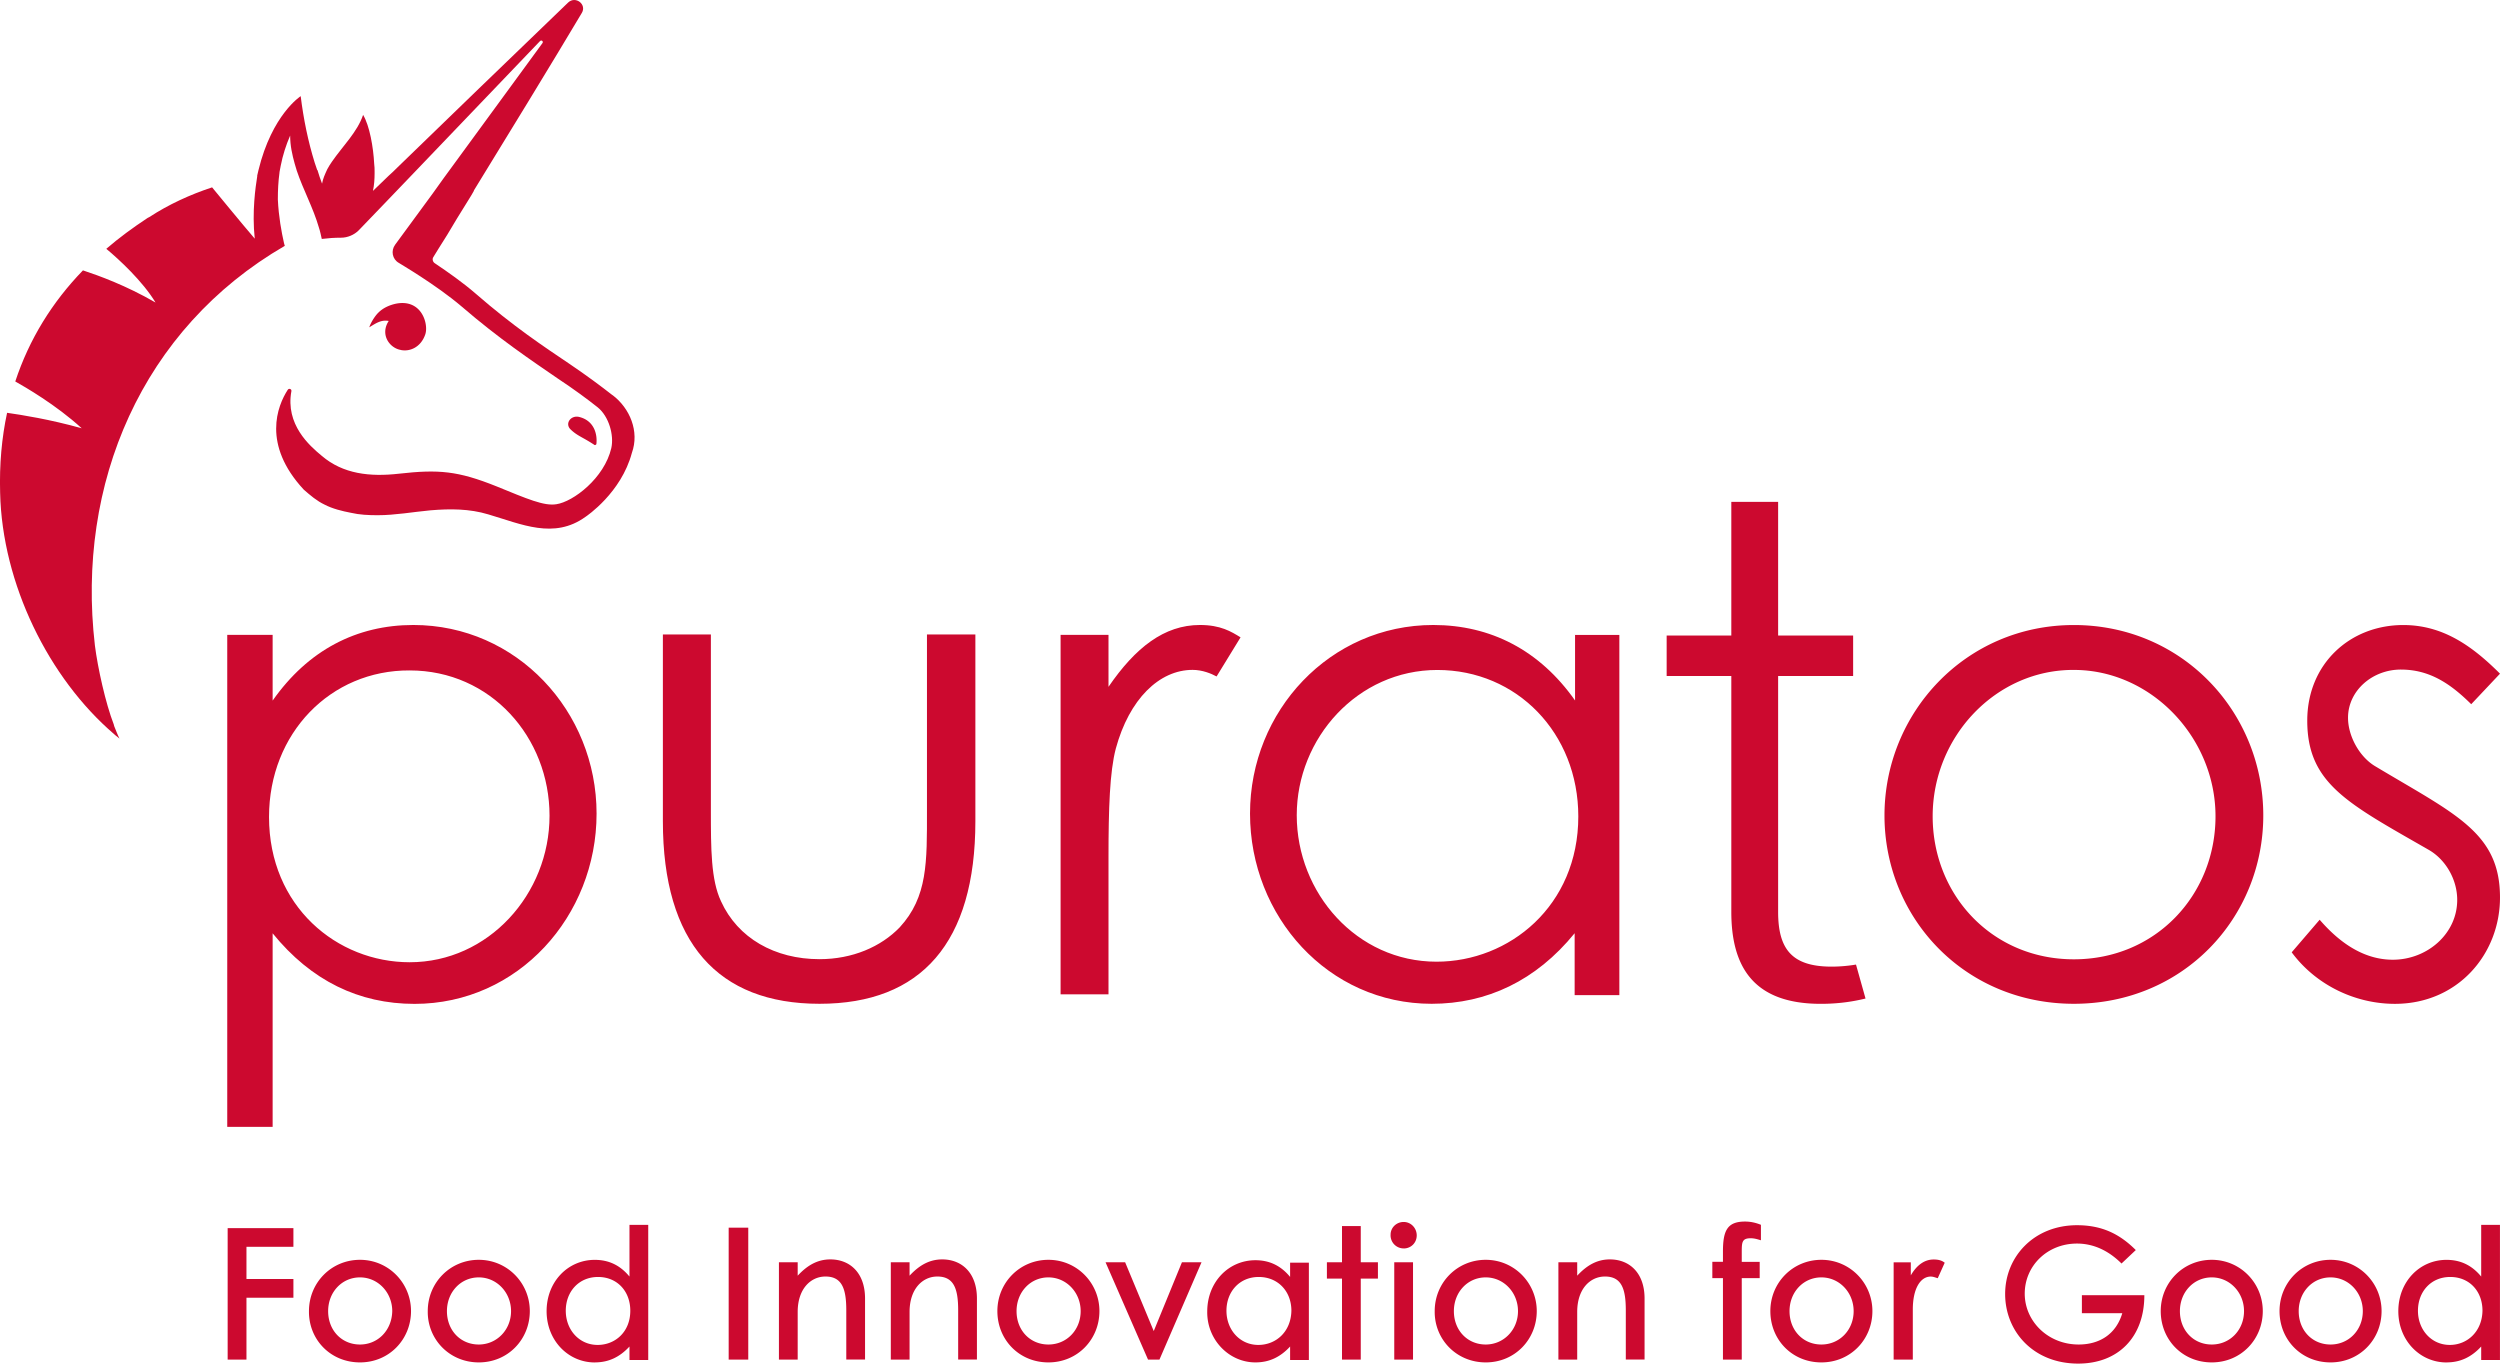
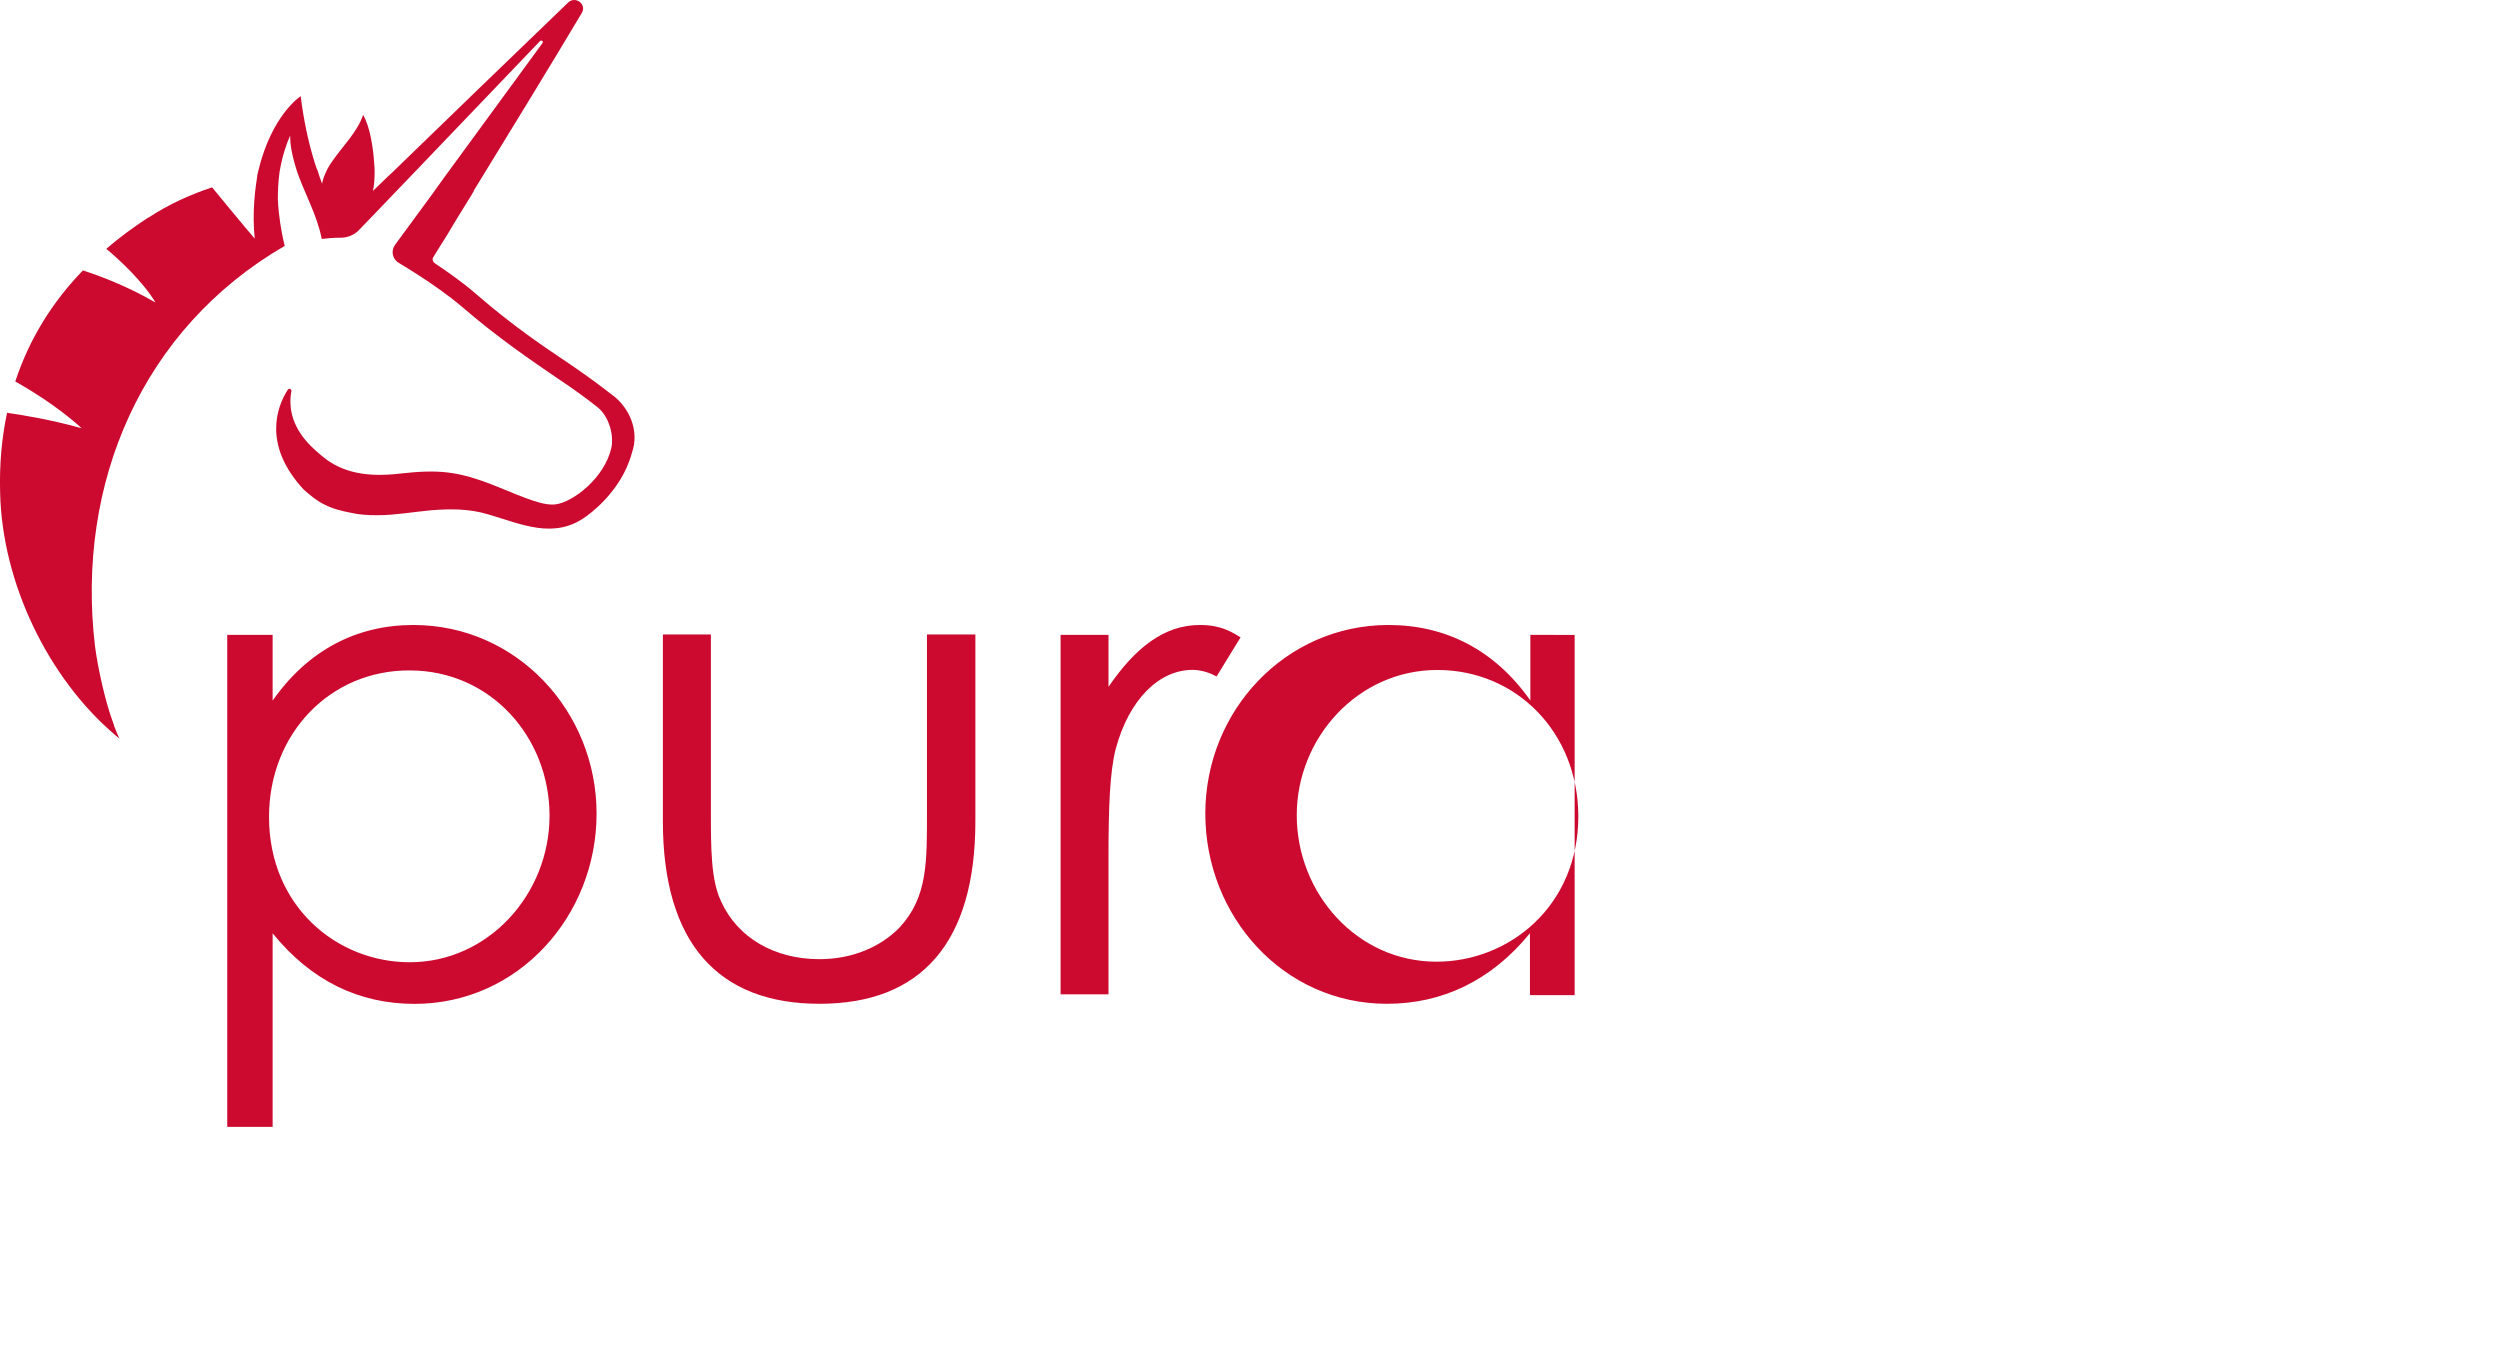
<svg xmlns="http://www.w3.org/2000/svg" id="uuid-c0e4f621-9eb0-4787-a717-25b2331d9568" viewBox="0 0 546.33 298">
  <defs>
    <style>.uuid-65b9f6f7-17c9-4c22-9f22-348b910d17c4{fill:#cc092f}</style>
  </defs>
-   <path d="M202.66 138.65h10.49v40.81c0 26.54-11.83 39.9-34.06 39.9s-34.23-13.36-34.23-39.9v-40.81h10.49v38.46c0 8.31 0 15.17 2.22 19.86 3.65 8.03 11.74 12.64 21.52 12.64 7.2 0 13.43-2.71 17.52-6.95 6.14-6.68 5.96-14.26 5.96-25.55v-38.46h.09Zm39.59 11.43c5.86-8.55 12.16-13.5 19.97-13.5 4.53 0 6.83 1.44 8.88 2.7l-5.24 8.55c-1.15-.63-3.11-1.44-5.24-1.44-7.28 0-13.85 6.39-16.78 17.19-1.33 5.04-1.6 13.14-1.6 23.84v29.87h-10.47v-78.55h10.47v11.34Zm41.13 28.07c0 17.04 13.14 32.01 30.54 32.01 15.9 0 30.99-12.17 30.99-31.74 0-18.21-13.41-32.01-30.81-32.01s-30.72 14.88-30.72 31.74Zm60.73-39.4h9.77v78.72h-9.77v-13.53c-8.44 10.37-19.18 15.42-31.25 15.42-22.64 0-39.69-19.12-39.69-41.57s17.49-41.21 40.04-41.21c12.52 0 23.26 5.5 30.99 16.5v-14.34h-.09ZM58.79 178.53c0 19.57 14.88 31.75 30.74 31.75 17.19 0 30.56-14.88 30.56-32.02s-12.85-31.75-30.56-31.75c-17.28-.09-30.74 13.71-30.74 32.02Zm.8-25.44c7.71-11 18.34-16.51 30.74-16.51 22.59 0 40.04 18.85 40.04 41.22s-17.1 41.58-39.78 41.58c-12.14 0-22.59-5.05-31.01-15.42v42.3h-9.92V138.74h9.92v14.34Z" class="uuid-65b9f6f7-17c9-4c22-9f22-348b910d17c4" />
+   <path d="M202.66 138.65h10.49v40.81c0 26.54-11.83 39.9-34.06 39.9s-34.23-13.36-34.23-39.9v-40.81h10.49v38.46c0 8.31 0 15.17 2.22 19.86 3.65 8.03 11.74 12.64 21.52 12.64 7.2 0 13.43-2.71 17.52-6.95 6.14-6.68 5.96-14.26 5.96-25.55v-38.46h.09Zm39.59 11.43c5.86-8.55 12.16-13.5 19.97-13.5 4.53 0 6.83 1.44 8.88 2.7l-5.24 8.55c-1.15-.63-3.11-1.44-5.24-1.44-7.28 0-13.85 6.39-16.78 17.19-1.33 5.04-1.6 13.14-1.6 23.84v29.87h-10.47v-78.55h10.47v11.34Zm41.13 28.07c0 17.04 13.14 32.01 30.54 32.01 15.9 0 30.99-12.17 30.99-31.74 0-18.21-13.41-32.01-30.81-32.01s-30.72 14.88-30.72 31.74Zm60.73-39.4v78.72h-9.77v-13.53c-8.44 10.37-19.18 15.42-31.25 15.42-22.64 0-39.69-19.12-39.69-41.57s17.49-41.21 40.04-41.21c12.52 0 23.26 5.5 30.99 16.5v-14.34h-.09ZM58.79 178.53c0 19.57 14.88 31.75 30.74 31.75 17.19 0 30.56-14.88 30.56-32.02s-12.85-31.75-30.56-31.75c-17.28-.09-30.74 13.71-30.74 32.02Zm.8-25.44c7.71-11 18.34-16.51 30.74-16.51 22.59 0 40.04 18.85 40.04 41.22s-17.1 41.58-39.78 41.58c-12.14 0-22.59-5.05-31.01-15.42v42.3h-9.92V138.74h9.92v14.34Z" class="uuid-65b9f6f7-17c9-4c22-9f22-348b910d17c4" />
  <path d="M133.85 86.36c-2.51-1.96-5.47-4.18-9.41-6.85-5.56-3.74-12.37-8.27-20.44-15.3-2.87-2.49-6.18-4.8-8.96-6.67-.45-.27-.63-.89-.36-1.33.63-.98 1.61-2.67 3.05-4.89 1.25-2.13 2.87-4.8 4.66-7.65.36-.62.81-1.25 1.17-1.96v-.09c7.26-11.83 17.12-27.92 23.57-38.77 1.17-1.87-1.34-3.82-2.96-2.31-11.2 10.76-28.59 27.57-37.29 36.02-.72.71-1.34 1.33-1.97 1.87-2.06 1.96-3.32 3.2-3.41 3.29.27-1.25.36-2.58.36-3.82v-.44c0-.53 0-1.07-.09-1.69-.18-3.56-.99-8.27-2.42-10.67-1.25 3.74-4.48 6.85-6.81 10.23-.36.53-.72 1.07-.99 1.6l-.09.18c-.45.98-.9 1.96-1.08 3.02-.36-.98-.72-1.96-.99-2.93l-.09-.09c-.18-.53-.36-1.07-.54-1.6-1.43-4.62-2.42-9.43-3.05-14.5 0 0-6.27 4-9.23 16.19-.09.36-.18.71-.27 1.16v.18c-.36 2.31-1.17 7.65-.54 13.61-2.24-2.58-9.32-11.21-9.32-11.21-4.84 1.6-9.5 3.74-13.71 6.49l-.36.18c-3.23 2.13-6.27 4.36-9.05 6.76 2.78 2.31 7.98 7.11 10.76 11.74-6.45-3.74-12.37-5.87-15.86-7.03-6.72 6.94-11.74 15.03-14.79 24.28 2.06 1.16 8.87 5.07 14.52 10.23-6.99-1.96-13.18-2.94-16.31-3.38-1.16 5.4-1.7 11.27-1.52 17.49.45 19.83 10.58 40.46 24.92 52.74.36.36.81.62 1.17.98-.45-.89-.81-1.87-1.17-2.76l-.09-.36c-1.79-4.62-3.5-12.36-4.12-17.25-4.12-35.31 10.22-69.19 41.5-87.33-.09-.18-.09-.36-.18-.62-.54-2.4-1.17-5.78-1.34-9.52 0-1.96.09-3.91.36-5.87v-.09c.09-.44.18-.98.27-1.42.45-2.31 1.17-4.54 2.06-6.58 0 2.22.45 4.18.99 6.14.18.53.27.98.45 1.51 1.43 4.27 3.58 8.09 4.84 12.45.27.8.45 1.69.63 2.49 1.43-.18 2.78-.27 4.21-.27s2.87-.62 3.85-1.6l5.56-5.78 6.99-7.29L118 8.99c.36-.36.81.09.54.44l-21.6 29.53-2.42 3.38-8.16 11.12c-.99 1.33-.63 3.2.81 4 .09.09 8.07 4.71 13.71 9.52 8.25 7.11 15.33 11.83 20.88 15.65 3.76 2.49 6.63 4.62 8.87 6.4 2.42 1.96 3.59 6.05 2.96 8.89-1.52 6.58-8.34 11.74-12.01 12.27-2.69.44-6.36-1.16-13.09-3.91-8.43-3.38-12.64-3.74-21.33-2.76-6.27.71-12.19.09-16.85-3.91-2.69-2.22-7.98-6.85-6.63-14.14.09-.44-.54-.71-.81-.27-2.24 3.47-5.65 11.92 3.5 21.79 1.43 1.25 2.87 2.49 4.57 3.29 1.7.89 3.85 1.42 5.74 1.78 1.88.44 3.85.53 5.83.53 3.85 0 7.71-.71 11.56-1.07 4.3-.36 8.51-.36 12.64.89 7.26 2.13 14.34 5.51 21.24.53.27-.18 7.8-5.25 10.13-13.96 1.7-4.71-.45-9.78-4.21-12.63Z" class="uuid-65b9f6f7-17c9-4c22-9f22-348b910d17c4" />
-   <path d="M129.85 97.2c.16.15.4 0 .48-.15.24-2.03-.4-5.1-3.75-5.93-1.83-.45-3.19 1.43-1.91 2.7l.32.3c1.36 1.2 2.47 1.5 4.87 3.08ZM87.61 76.49c1.95.4 4.34-.59 5.31-3.37.8-2.18-.71-7.92-6.46-6.74-1.33.3-2.74.89-3.81 1.98-.8.79-1.68 2.28-1.95 3.17 1.59-.99 2.66-1.68 4.25-1.39-1.95 2.97.18 5.94 2.66 6.34ZM49.67 297.11h4.19v-13.52h10.26v-4.09H53.86v-7.03h10.26v-4.09H49.75v28.73h-.09Zm29 .62c6.42 0 11.15-5.07 11.15-11.21s-4.91-11.21-11.15-11.21-11.15 4.98-11.15 11.21c-.09 6.14 4.64 11.21 11.15 11.21Zm0-3.91c-4.02 0-6.96-3.11-6.96-7.29s3.03-7.38 6.96-7.38 7.05 3.29 7.05 7.38c-.09 4.18-3.12 7.29-7.05 7.29Zm25.96 3.91c6.42 0 11.15-5.07 11.15-11.21s-4.91-11.21-11.15-11.21-11.15 4.98-11.15 11.21c-.09 6.14 4.73 11.21 11.15 11.21Zm0-3.91c-4.02 0-6.96-3.11-6.96-7.29s3.03-7.38 6.96-7.38 7.05 3.29 7.05 7.38-3.12 7.29-7.05 7.29Zm25.35 3.91c3.03 0 5.44-1.16 7.58-3.47v2.94h4.1v-29.53h-4.1v11.3c-2.05-2.49-4.55-3.65-7.58-3.65-5.89 0-10.53 4.8-10.53 11.21s4.73 11.21 10.53 11.21Zm.62-3.82c-4.02 0-6.96-3.29-6.96-7.47s2.86-7.38 7.05-7.38 7.05 3.11 7.05 7.38c0 4.63-3.3 7.47-7.14 7.47Zm28.64 3.2h4.28v-28.82h-4.28v28.82Zm10.98 0h4.1V286.7c0-5.07 2.86-7.74 6.07-7.74 3.66 0 4.55 2.76 4.55 7.38v10.76h4.1v-13.34c0-5.6-3.3-8.54-7.58-8.54-2.77 0-5 1.25-7.14 3.56v-2.94h-4.1v21.26Zm24.45 0h4.1V286.7c0-5.07 2.86-7.74 6.07-7.74 3.66 0 4.55 2.76 4.55 7.38v10.76h4.1v-13.34c0-5.6-3.3-8.54-7.58-8.54-2.77 0-5 1.25-7.14 3.56v-2.94h-4.1v21.26Zm34.44.62c6.42 0 11.15-5.07 11.15-11.21s-4.91-11.21-11.15-11.21-11.15 4.98-11.15 11.21 4.73 11.21 11.15 11.21Zm0-3.91c-4.02 0-6.96-3.11-6.96-7.29s3.03-7.38 6.96-7.38 7.05 3.29 7.05 7.38-3.03 7.29-7.05 7.29Zm29.18-17.97-6.16 15.03-6.25-15.03h-4.28l9.28 21.26h2.5l9.19-21.26h-4.28Zm16.06 21.88c3.03 0 5.44-1.16 7.58-3.47v2.94h4.1v-21.26h-4.1v3.11c-2.05-2.49-4.55-3.65-7.58-3.65-5.89 0-10.53 4.8-10.53 11.21-.09 6.14 4.73 11.12 10.53 11.12Zm.63-3.82c-4.02 0-6.96-3.29-6.96-7.47s2.86-7.38 7.05-7.38 7.14 3.11 7.14 7.38c-.09 4.63-3.39 7.47-7.23 7.47Zm18.29 3.2h4.1v-17.7h3.75v-3.56h-3.75v-7.92h-4.1v7.92h-3.3v3.56h3.3v17.7Zm13.48-24.28c1.61 0 2.85-1.25 2.85-2.85s-1.25-2.94-2.85-2.94-2.86 1.25-2.86 2.76a2.853 2.853 0 0 0 2.86 3.02Zm-2.06 24.28h4.1v-21.26h-4.1v21.26Zm19.99.62c6.42 0 11.15-5.07 11.15-11.21s-4.91-11.21-11.15-11.21-11.15 4.98-11.15 11.21c-.09 6.14 4.73 11.21 11.15 11.21Zm0-3.91c-4.01 0-6.96-3.11-6.96-7.29s3.03-7.38 6.96-7.38 7.05 3.29 7.05 7.38-3.12 7.29-7.05 7.29Zm15.88 3.29h4.11V286.7c0-5.07 2.85-7.74 6.07-7.74 3.66 0 4.55 2.76 4.55 7.38v10.76h4.1v-13.34c0-5.6-3.3-8.54-7.58-8.54-2.77 0-5 1.25-7.14 3.56v-2.94h-4.11v21.26Zm35.97 0h4.1v-17.79h3.92v-3.56h-3.92v-2.22c0-2.13.09-2.94 1.96-2.94.89 0 1.61.27 2.23.44v-3.38c-.89-.36-2.05-.71-3.48-.71-3.93 0-4.82 2.05-4.82 6.58v2.22h-2.32v3.56h2.32v17.79Zm21.5.62c6.42 0 11.15-5.07 11.15-11.21s-4.91-11.21-11.15-11.21-11.15 4.98-11.15 11.21 4.73 11.21 11.15 11.21Zm0-3.91c-4.01 0-6.96-3.11-6.96-7.29s3.03-7.38 6.96-7.38 7.05 3.29 7.05 7.38-3.04 7.29-7.05 7.29Zm15.88 3.29h4.1v-10.94c0-4.63 1.7-7.2 3.93-7.2.54 0 1.16.27 1.52.36l1.52-3.38c-.54-.44-1.25-.71-2.41-.71-1.96 0-3.66 1.16-5 3.47v-2.85h-3.75v21.26h.09Zm41.05-14.23v4.09h8.83c-1.34 4.54-4.91 6.85-9.54 6.85-6.69 0-11.78-5.07-11.78-11.12s4.91-10.94 11.42-10.94c3.57 0 6.87 1.51 9.73 4.36l3.12-2.94c-3.48-3.47-7.32-5.43-12.85-5.43-9.37 0-15.7 6.85-15.7 15.03s6.16 15.21 15.97 15.21c8.65 0 14.45-5.69 14.45-14.94h-13.65v-.18Zm28.38 14.85c6.42 0 11.15-5.07 11.15-11.21s-4.91-11.21-11.15-11.21-11.15 4.98-11.15 11.21 4.73 11.21 11.15 11.21Zm0-3.91c-4.01 0-6.96-3.11-6.96-7.29s3.03-7.38 6.96-7.38 7.05 3.29 7.05 7.38-3.03 7.29-7.05 7.29Zm25.96 3.91c6.42 0 11.15-5.07 11.15-11.21s-4.91-11.21-11.15-11.21-11.15 4.98-11.15 11.21 4.73 11.21 11.15 11.21Zm0-3.91c-4.02 0-6.96-3.11-6.96-7.29s3.03-7.38 6.96-7.38 7.05 3.29 7.05 7.38-3.03 7.29-7.05 7.29Zm25.34 3.91c3.03 0 5.44-1.16 7.58-3.47v2.94h4.1v-29.53h-4.1v11.3c-2.05-2.49-4.55-3.65-7.58-3.65-5.89 0-10.53 4.8-10.53 11.21s4.73 11.21 10.53 11.21Zm.72-3.82c-4.01 0-6.96-3.29-6.96-7.47s2.85-7.38 7.05-7.38 7.05 3.11 7.05 7.38c-.09 4.63-3.39 7.47-7.14 7.47ZM422.35 178.38c0 17.2 12.98 31.26 30.86 31.26s30.95-14.05 30.95-31.26-14.07-31.98-30.95-31.98c-16.97-.09-30.86 14.5-30.86 31.98Zm72.25-.18c0 22.34-17.43 41.16-41.39 41.16s-41.39-18.83-41.39-41.16 17.61-41.61 41.39-41.61 41.39 19.1 41.39 41.61Zm12.32 22.79c4.89 5.67 10.22 8.74 15.99 8.74 7.51 0 14.07-5.67 14.07-13.06 0-4.59-2.62-8.92-6.29-10.99-17.56-10.09-26.48-14.41-26.48-28.19 0-12.43 9.35-20.9 20.97-20.9 8.3 0 14.68 4.14 21.15 10.63l-6.29 6.67c-4.63-4.59-9.18-7.57-15.38-7.57s-11.54 4.59-11.54 10.54c0 3.96 2.45 8.47 5.86 10.54 17.56 10.54 27.35 14.5 27.35 28.73 0 12.34-9.18 23.24-22.98 23.24-8.48 0-17.13-3.96-22.54-11.26l6.11-7.12Zm-101.32 9.8c-1.63.27-3.44.45-5.34.45-8.69 0-11.68-3.84-11.68-11.97v-51.54h16.39v-8.84h-16.39v-29.21h-10.23v29.21h-14.13v8.84h14.13v51.54c0 12.06 4.89 20.1 19.55 20.1 3.71 0 6.88-.45 9.78-1.16l-2.08-7.41Z" class="uuid-65b9f6f7-17c9-4c22-9f22-348b910d17c4" />
</svg>